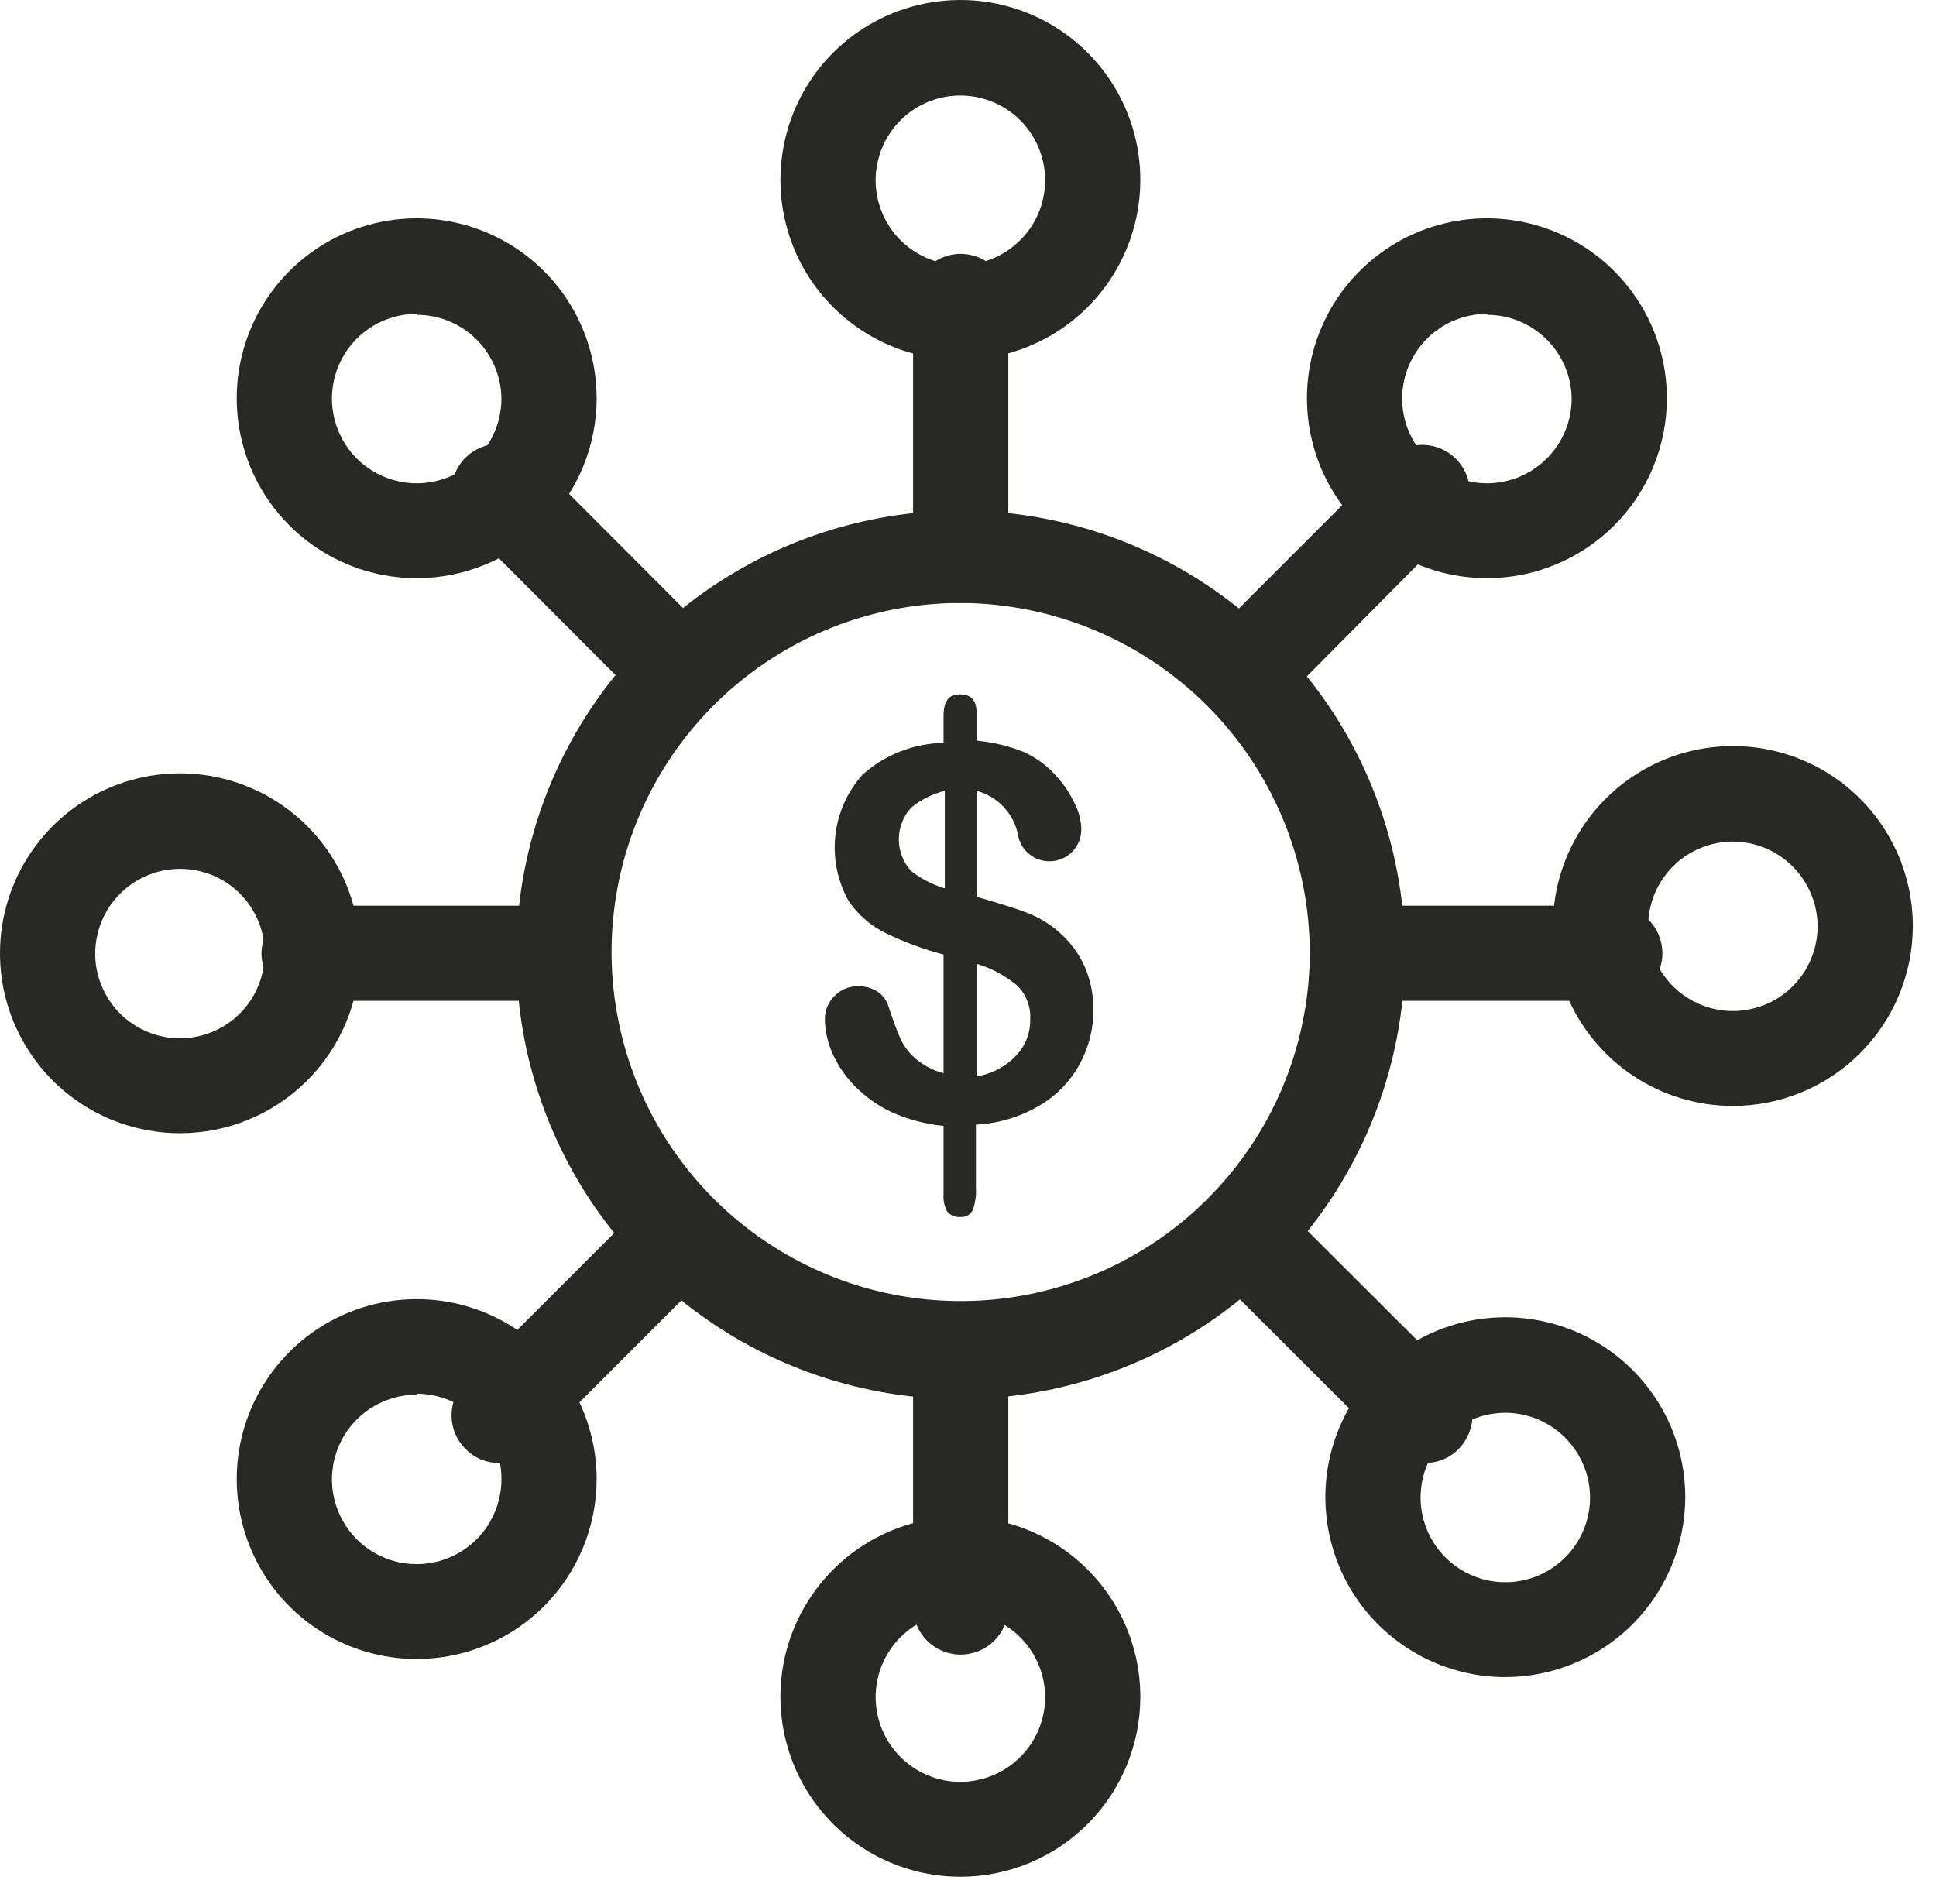
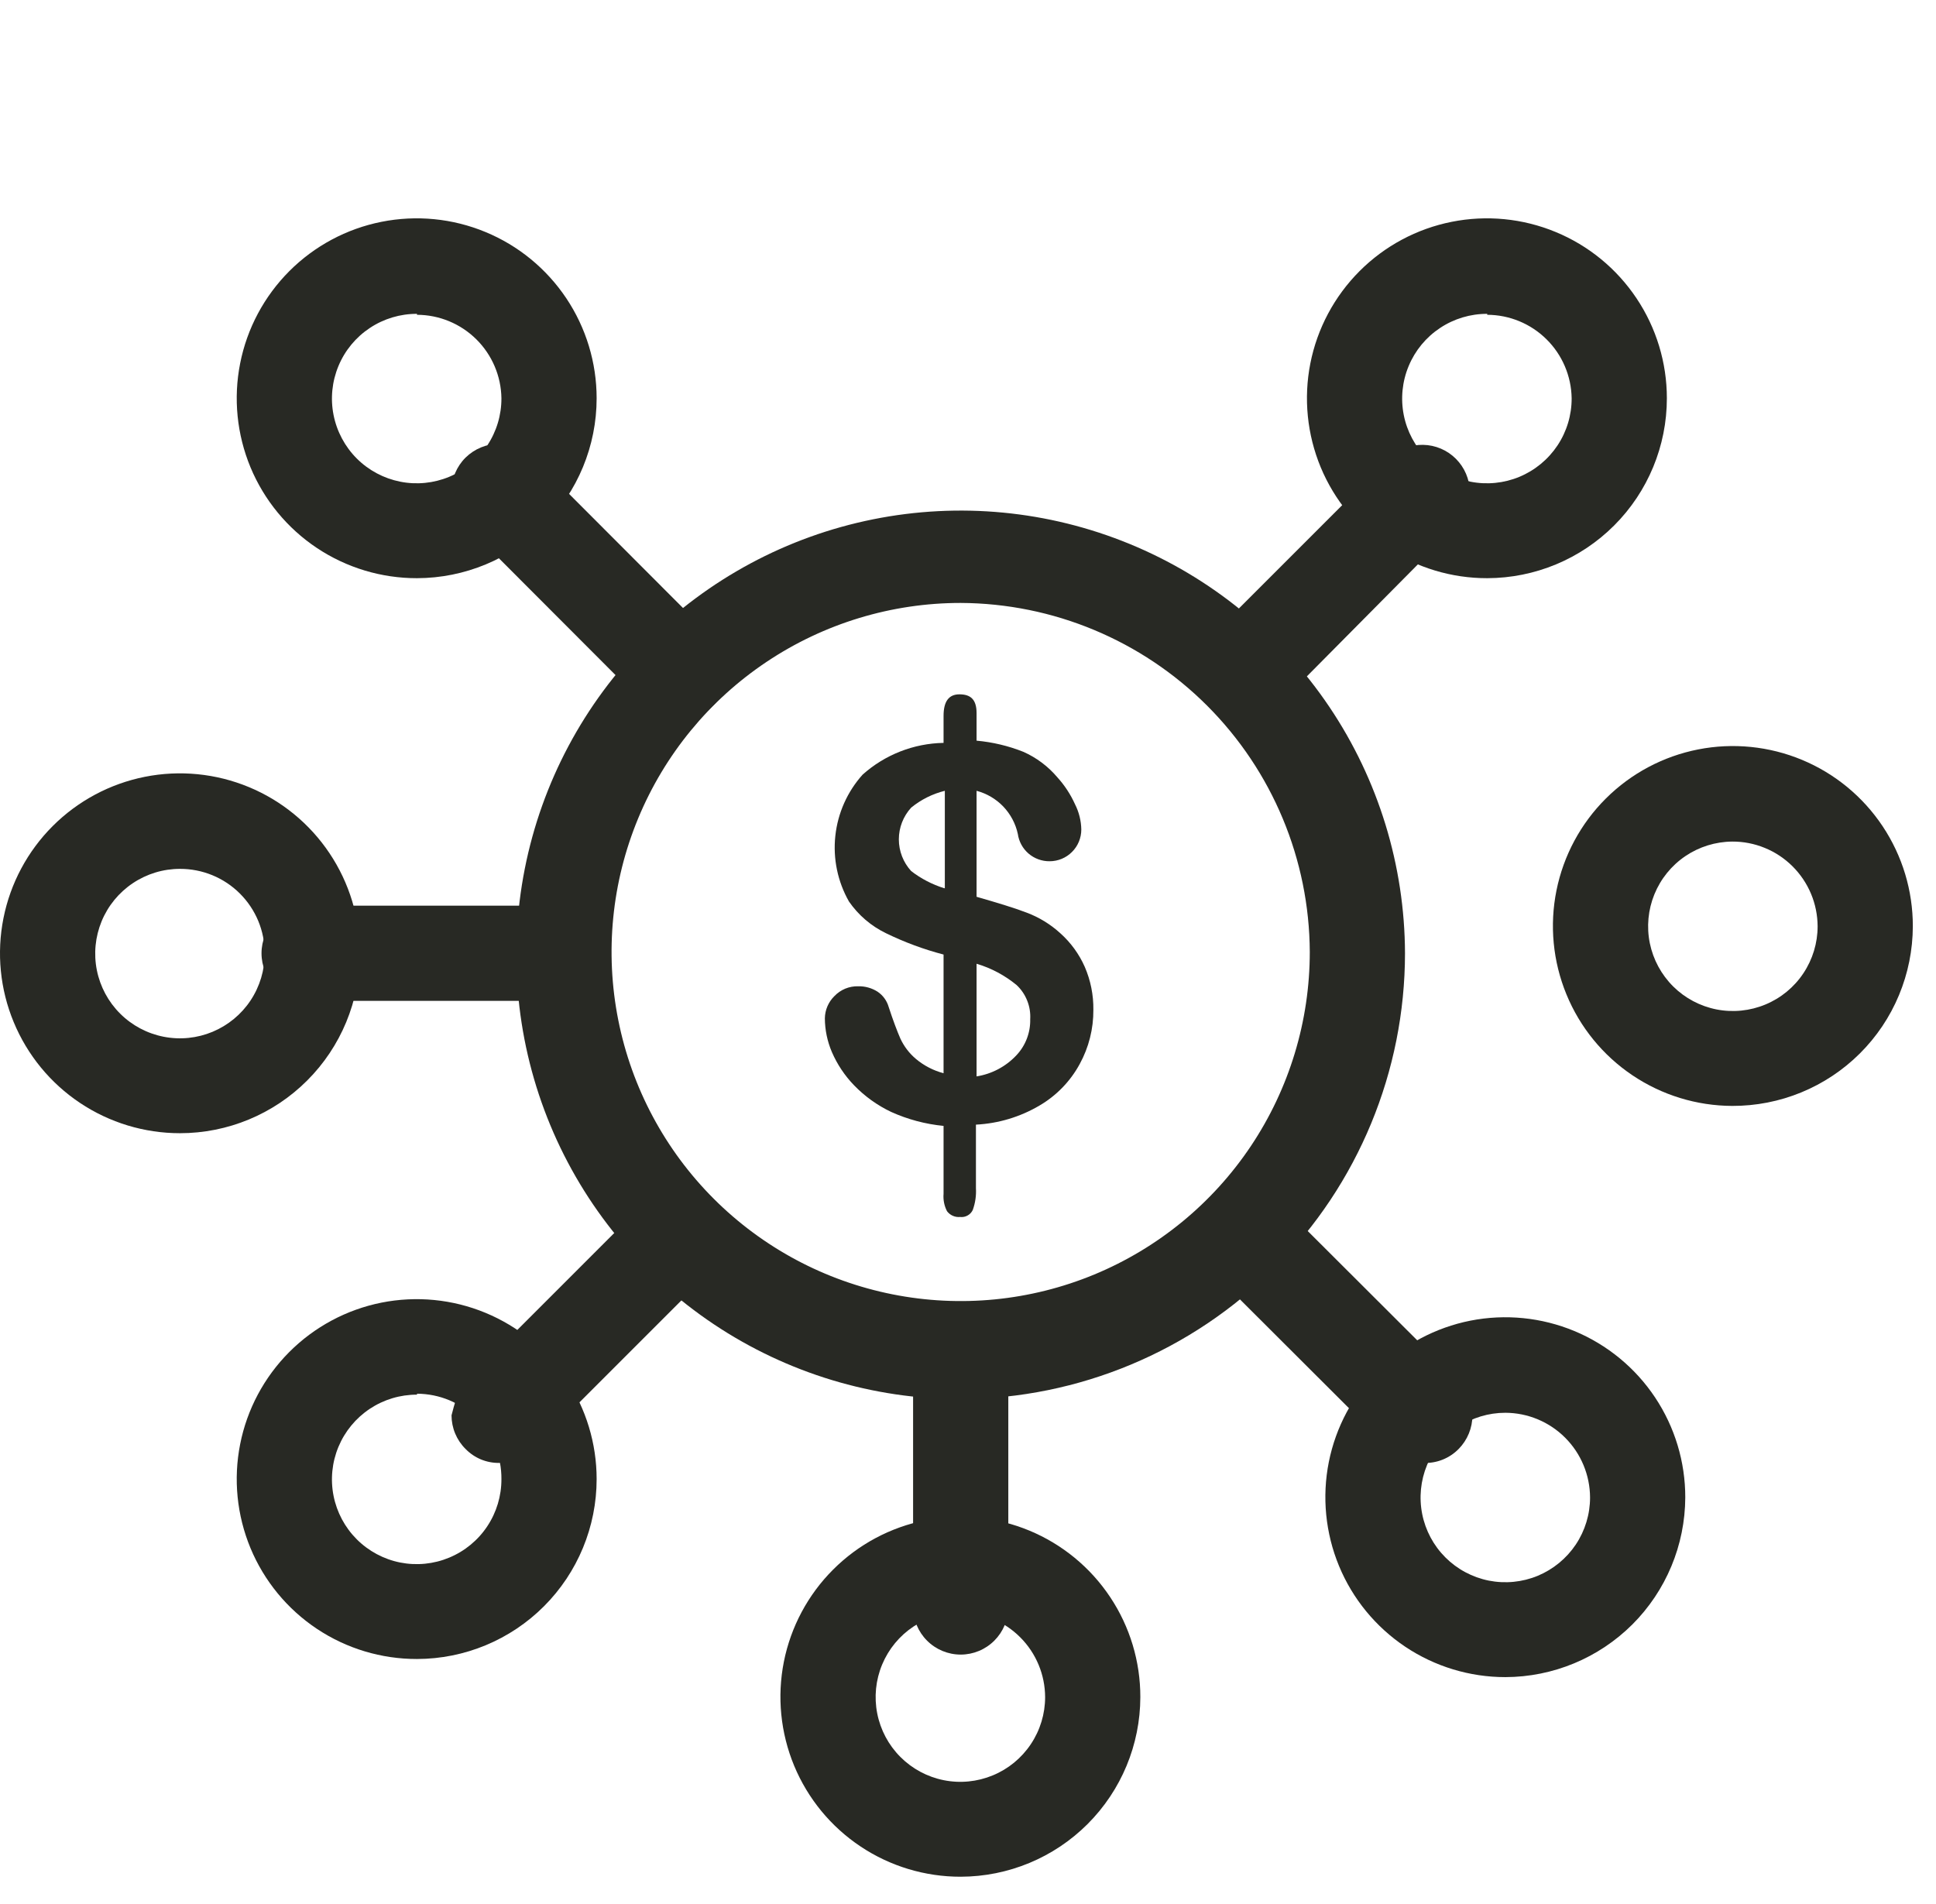
<svg xmlns="http://www.w3.org/2000/svg" width="61" height="60" viewBox="0 0 61 60" fill="none">
  <path d="M30.269 44.09C27.503 44.09 24.798 43.27 22.497 41.734C20.195 40.198 18.401 38.014 17.34 35.459C16.279 32.904 15.999 30.091 16.535 27.377C17.071 24.663 18.399 22.168 20.352 20.208C22.305 18.248 24.795 16.911 27.508 16.365C30.22 15.819 33.033 16.089 35.593 17.141C38.151 18.193 40.341 19.98 41.886 22.276C43.43 24.571 44.26 27.273 44.269 30.04C44.267 33.757 42.793 37.321 40.169 39.954C37.546 42.587 33.986 44.074 30.269 44.09V44.09ZM30.269 19C28.094 19 25.967 19.645 24.158 20.854C22.349 22.062 20.939 23.78 20.107 25.79C19.274 27.8 19.056 30.012 19.481 32.146C19.905 34.28 20.953 36.24 22.491 37.778C24.03 39.316 25.99 40.364 28.123 40.788C30.257 41.213 32.469 40.995 34.479 40.163C36.489 39.33 38.207 37.92 39.416 36.111C40.624 34.302 41.269 32.175 41.269 30C41.256 27.087 40.093 24.296 38.033 22.236C35.973 20.176 33.183 19.013 30.269 19Z" fill="#282924" />
-   <path d="M30.27 19C29.872 19 29.49 18.842 29.209 18.561C28.928 18.279 28.77 17.898 28.77 17.5V9.5C28.77 9.102 28.928 8.721 29.209 8.439C29.49 8.158 29.872 8 30.27 8C30.667 8 31.049 8.158 31.33 8.439C31.611 8.721 31.77 9.102 31.77 9.5V17.5C31.77 17.898 31.611 18.279 31.33 18.561C31.049 18.842 30.667 19 30.27 19V19Z" fill="#282924" />
  <path d="M30.27 52.14C29.872 52.14 29.49 51.982 29.209 51.7C28.928 51.419 28.77 51.038 28.77 50.64V42.64C28.77 42.242 28.928 41.86 29.209 41.579C29.49 41.298 29.872 41.14 30.27 41.14C30.667 41.14 31.049 41.298 31.33 41.579C31.611 41.86 31.77 42.242 31.77 42.64V50.64C31.77 51.038 31.611 51.419 31.33 51.7C31.049 51.982 30.667 52.14 30.27 52.14V52.14Z" fill="#282924" />
  <path d="M17.74 31.54H9.74C9.342 31.54 8.961 31.382 8.68 31.101C8.398 30.819 8.24 30.438 8.24 30.04C8.24 29.642 8.398 29.261 8.68 28.979C8.961 28.698 9.342 28.54 9.74 28.54H17.74C18.138 28.54 18.52 28.698 18.801 28.979C19.082 29.261 19.24 29.642 19.24 30.04C19.24 30.438 19.082 30.819 18.801 31.101C18.52 31.382 18.138 31.54 17.74 31.54Z" fill="#282924" />
-   <path d="M50.879 31.54H42.879C42.481 31.54 42.099 31.382 41.818 31.101C41.537 30.819 41.379 30.438 41.379 30.04C41.379 29.642 41.537 29.261 41.818 28.979C42.099 28.698 42.481 28.54 42.879 28.54H50.879C51.277 28.54 51.658 28.698 51.94 28.979C52.221 29.261 52.379 29.642 52.379 30.04C52.379 30.438 52.221 30.819 51.94 31.101C51.658 31.382 51.277 31.54 50.879 31.54Z" fill="#282924" />
-   <path d="M15.729 46.1C15.532 46.103 15.336 46.065 15.154 45.99C14.972 45.914 14.807 45.802 14.669 45.66C14.529 45.522 14.418 45.357 14.342 45.175C14.266 44.993 14.227 44.797 14.227 44.6C14.227 44.403 14.266 44.208 14.342 44.026C14.418 43.844 14.529 43.679 14.669 43.54L20.349 37.86C20.487 37.713 20.652 37.595 20.836 37.513C21.02 37.431 21.219 37.387 21.42 37.383C21.622 37.38 21.822 37.416 22.009 37.492C22.195 37.567 22.365 37.68 22.508 37.822C22.65 37.965 22.762 38.134 22.838 38.321C22.913 38.508 22.95 38.708 22.947 38.909C22.943 39.111 22.899 39.309 22.817 39.493C22.735 39.677 22.617 39.843 22.469 39.98L16.789 45.66C16.651 45.8 16.486 45.912 16.304 45.987C16.122 46.063 15.927 46.101 15.729 46.1V46.1Z" fill="#282924" />
+   <path d="M15.729 46.1C15.532 46.103 15.336 46.065 15.154 45.99C14.972 45.914 14.807 45.802 14.669 45.66C14.529 45.522 14.418 45.357 14.342 45.175C14.266 44.993 14.227 44.797 14.227 44.6C14.418 43.844 14.529 43.679 14.669 43.54L20.349 37.86C20.487 37.713 20.652 37.595 20.836 37.513C21.02 37.431 21.219 37.387 21.42 37.383C21.622 37.38 21.822 37.416 22.009 37.492C22.195 37.567 22.365 37.68 22.508 37.822C22.65 37.965 22.762 38.134 22.838 38.321C22.913 38.508 22.95 38.708 22.947 38.909C22.943 39.111 22.899 39.309 22.817 39.493C22.735 39.677 22.617 39.843 22.469 39.98L16.789 45.66C16.651 45.8 16.486 45.912 16.304 45.987C16.122 46.063 15.927 46.101 15.729 46.1V46.1Z" fill="#282924" />
  <path d="M39.159 22.67C38.762 22.669 38.381 22.511 38.099 22.23C37.959 22.092 37.847 21.927 37.771 21.745C37.695 21.563 37.656 21.367 37.656 21.17C37.656 20.973 37.695 20.778 37.771 20.596C37.847 20.414 37.959 20.249 38.099 20.11L43.789 14.42C44.074 14.155 44.45 14.011 44.838 14.018C45.227 14.025 45.597 14.182 45.872 14.457C46.147 14.732 46.305 15.102 46.312 15.491C46.318 15.88 46.174 16.256 45.909 16.54L40.269 22.23C40.124 22.375 39.95 22.489 39.759 22.564C39.569 22.64 39.364 22.676 39.159 22.67V22.67Z" fill="#282924" />
  <path d="M44.85 46.1C44.653 46.103 44.457 46.065 44.274 45.989C44.092 45.914 43.927 45.802 43.79 45.66L38.1 39.98C37.819 39.692 37.663 39.305 37.668 38.903C37.673 38.5 37.837 38.116 38.125 37.835C38.413 37.554 38.8 37.399 39.203 37.403C39.605 37.408 39.989 37.572 40.27 37.86L45.96 43.54C46.238 43.823 46.394 44.203 46.394 44.6C46.394 44.997 46.238 45.378 45.96 45.66C45.816 45.807 45.643 45.922 45.452 45.998C45.26 46.074 45.055 46.109 44.85 46.1V46.1Z" fill="#282924" />
  <path d="M21.409 22.67C21.012 22.666 20.632 22.509 20.349 22.23L14.669 16.54C14.529 16.401 14.418 16.236 14.342 16.054C14.266 15.872 14.227 15.677 14.227 15.48C14.227 15.283 14.266 15.088 14.342 14.905C14.418 14.724 14.529 14.559 14.669 14.42C14.952 14.142 15.333 13.985 15.729 13.985C16.126 13.985 16.507 14.142 16.789 14.42L22.469 20.11C22.679 20.32 22.822 20.587 22.879 20.878C22.937 21.169 22.907 21.47 22.794 21.744C22.681 22.018 22.488 22.252 22.242 22.417C21.996 22.582 21.706 22.67 21.409 22.67V22.67Z" fill="#282924" />
-   <path d="M30.27 11.34C29.148 11.342 28.051 11.011 27.117 10.389C26.183 9.767 25.455 8.883 25.024 7.847C24.594 6.811 24.48 5.67 24.698 4.57C24.915 3.469 25.454 2.458 26.247 1.664C27.04 0.87 28.05 0.329 29.15 0.11C30.25 -0.11 31.391 0.002 32.427 0.431C33.464 0.86 34.35 1.586 34.974 2.519C35.597 3.452 35.93 4.548 35.93 5.67C35.93 7.172 35.334 8.613 34.273 9.676C33.212 10.739 31.772 11.337 30.27 11.34V11.34ZM30.27 3.01C29.741 3.008 29.223 3.163 28.783 3.456C28.342 3.748 27.998 4.165 27.795 4.654C27.592 5.142 27.538 5.68 27.641 6.198C27.743 6.717 27.998 7.194 28.372 7.568C28.746 7.942 29.223 8.196 29.741 8.299C30.26 8.402 30.798 8.348 31.286 8.145C31.774 7.941 32.191 7.598 32.484 7.157C32.777 6.717 32.932 6.199 32.93 5.67C32.927 4.965 32.646 4.29 32.148 3.792C31.65 3.294 30.974 3.013 30.27 3.01V3.01Z" fill="#282924" />
  <path d="M46.86 18.22C45.738 18.222 44.641 17.891 43.707 17.269C42.773 16.647 42.045 15.762 41.614 14.727C41.184 13.691 41.07 12.55 41.287 11.45C41.505 10.349 42.044 9.338 42.837 8.544C43.629 7.75 44.64 7.209 45.74 6.99C46.84 6.77 47.98 6.882 49.017 7.311C50.054 7.739 50.94 8.466 51.563 9.399C52.187 10.331 52.52 11.428 52.52 12.55C52.52 14.052 51.924 15.493 50.862 16.556C49.801 17.619 48.362 18.217 46.86 18.22V18.22ZM46.86 9.89C46.331 9.888 45.813 10.043 45.373 10.336C44.932 10.628 44.588 11.045 44.385 11.534C44.181 12.022 44.128 12.559 44.23 13.078C44.333 13.597 44.588 14.074 44.962 14.448C45.336 14.822 45.812 15.076 46.331 15.179C46.85 15.282 47.388 15.228 47.876 15.025C48.364 14.821 48.781 14.478 49.074 14.037C49.367 13.596 49.522 13.079 49.52 12.55C49.509 11.85 49.225 11.183 48.727 10.691C48.23 10.199 47.559 9.922 46.86 9.92V9.89Z" fill="#282924" />
  <path d="M54.58 34.85C53.459 34.846 52.364 34.51 51.434 33.884C50.504 33.258 49.78 32.37 49.355 31.333C48.929 30.296 48.82 29.157 49.042 28.058C49.264 26.959 49.806 25.951 50.601 25.16C51.396 24.369 52.407 23.832 53.507 23.616C54.607 23.4 55.746 23.515 56.781 23.946C57.816 24.377 58.699 25.106 59.32 26.039C59.941 26.972 60.272 28.069 60.27 29.19C60.268 29.935 60.12 30.673 59.833 31.361C59.547 32.049 59.127 32.674 58.598 33.2C58.07 33.725 57.443 34.142 56.753 34.425C56.064 34.708 55.325 34.852 54.58 34.85ZM54.58 26.52C54.053 26.524 53.538 26.684 53.102 26.979C52.665 27.275 52.326 27.694 52.127 28.182C51.928 28.67 51.878 29.206 51.983 29.723C52.089 30.239 52.345 30.713 52.719 31.085C53.093 31.456 53.569 31.708 54.086 31.81C54.603 31.911 55.139 31.857 55.626 31.654C56.113 31.452 56.529 31.11 56.821 30.671C57.114 30.232 57.27 29.717 57.27 29.19C57.268 28.838 57.198 28.49 57.062 28.165C56.926 27.84 56.727 27.546 56.478 27.298C56.228 27.05 55.932 26.853 55.606 26.72C55.28 26.586 54.932 26.518 54.58 26.52V26.52Z" fill="#282924" />
  <path d="M47.43 52.85C46.308 52.85 45.211 52.517 44.279 51.894C43.346 51.27 42.619 50.384 42.19 49.347C41.762 48.311 41.65 47.17 41.869 46.07C42.089 44.97 42.63 43.959 43.424 43.167C44.218 42.374 45.229 41.835 46.33 41.617C47.43 41.4 48.571 41.514 49.606 41.944C50.642 42.375 51.527 43.103 52.149 44.037C52.771 44.971 53.102 46.068 53.1 47.19C53.094 48.691 52.495 50.129 51.433 51.19C50.37 52.25 48.931 52.847 47.43 52.85V52.85ZM47.43 44.52C46.902 44.52 46.386 44.676 45.946 44.97C45.507 45.263 45.165 45.68 44.963 46.168C44.761 46.656 44.708 47.193 44.811 47.711C44.914 48.229 45.168 48.704 45.542 49.078C45.915 49.451 46.391 49.705 46.909 49.809C47.427 49.911 47.964 49.859 48.452 49.657C48.939 49.454 49.356 49.112 49.65 48.673C49.943 48.234 50.1 47.718 50.1 47.19C50.097 46.483 49.815 45.805 49.315 45.305C48.815 44.804 48.137 44.522 47.43 44.52V44.52Z" fill="#282924" />
  <path d="M30.27 59.14C29.148 59.142 28.05 58.811 27.116 58.188C26.182 57.566 25.454 56.681 25.023 55.644C24.593 54.608 24.48 53.467 24.698 52.366C24.917 51.265 25.457 50.254 26.251 49.461C27.044 48.667 28.055 48.127 29.156 47.908C30.257 47.69 31.398 47.803 32.434 48.233C33.471 48.664 34.356 49.392 34.978 50.326C35.601 51.26 35.932 52.358 35.93 53.48C35.927 54.98 35.33 56.418 34.269 57.479C33.208 58.54 31.77 59.137 30.27 59.14V59.14ZM30.27 50.81C29.741 50.808 29.224 50.963 28.784 51.255C28.343 51.547 28 51.963 27.796 52.451C27.592 52.939 27.538 53.476 27.64 53.995C27.742 54.513 27.995 54.99 28.368 55.364C28.741 55.739 29.217 55.994 29.735 56.098C30.253 56.202 30.791 56.149 31.279 55.947C31.768 55.746 32.185 55.404 32.479 54.964C32.773 54.525 32.93 54.008 32.93 53.48C32.927 52.774 32.647 52.098 32.148 51.598C31.651 51.098 30.975 50.815 30.27 50.81V50.81Z" fill="#282924" />
  <path d="M13.139 52.279C12.017 52.281 10.92 51.951 9.986 51.329C9.052 50.707 8.324 49.822 7.893 48.786C7.463 47.75 7.349 46.61 7.567 45.509C7.784 44.409 8.324 43.398 9.116 42.604C9.909 41.81 10.919 41.269 12.019 41.049C13.119 40.83 14.26 40.941 15.296 41.37C16.333 41.799 17.219 42.526 17.843 43.458C18.466 44.391 18.799 45.488 18.799 46.609C18.799 48.111 18.203 49.552 17.142 50.615C16.081 51.678 14.641 52.277 13.139 52.279V52.279ZM13.139 43.949C12.61 43.947 12.092 44.103 11.652 44.395C11.211 44.688 10.867 45.105 10.664 45.593C10.461 46.081 10.407 46.619 10.51 47.138C10.613 47.657 10.867 48.133 11.241 48.507C11.615 48.881 12.092 49.136 12.611 49.239C13.129 49.341 13.667 49.288 14.155 49.084C14.644 48.881 15.061 48.537 15.353 48.097C15.646 47.656 15.801 47.138 15.799 46.609C15.802 46.258 15.735 45.909 15.602 45.584C15.47 45.258 15.275 44.962 15.028 44.712C14.78 44.462 14.486 44.264 14.162 44.127C13.838 43.991 13.491 43.921 13.139 43.919V43.949Z" fill="#282924" />
  <path d="M5.67 35.71C4.549 35.71 3.452 35.378 2.52 34.755C1.587 34.132 0.861 33.246 0.432 32.21C0.002 31.174 -0.11 30.034 0.109 28.934C0.328 27.834 0.868 26.824 1.661 26.031C2.454 25.238 3.464 24.698 4.564 24.479C5.664 24.26 6.804 24.373 7.84 24.802C8.876 25.231 9.761 25.958 10.384 26.89C11.008 27.823 11.34 28.919 11.34 30.04C11.34 31.544 10.743 32.986 9.679 34.049C8.616 35.113 7.174 35.71 5.67 35.71V35.71ZM5.67 27.38C5.141 27.38 4.625 27.537 4.186 27.831C3.746 28.125 3.404 28.542 3.202 29.031C3.001 29.519 2.948 30.056 3.052 30.575C3.156 31.093 3.411 31.569 3.786 31.942C4.16 32.315 4.637 32.568 5.155 32.67C5.674 32.772 6.211 32.718 6.699 32.514C7.186 32.31 7.603 31.967 7.895 31.526C8.187 31.086 8.342 30.569 8.34 30.04C8.34 29.69 8.271 29.343 8.137 29.02C8.002 28.697 7.805 28.403 7.557 28.156C7.309 27.909 7.015 27.713 6.691 27.58C6.367 27.447 6.02 27.379 5.67 27.38V27.38Z" fill="#282924" />
  <path d="M13.139 18.22C12.017 18.222 10.92 17.891 9.986 17.269C9.052 16.647 8.324 15.762 7.893 14.727C7.463 13.691 7.349 12.55 7.567 11.45C7.784 10.349 8.324 9.338 9.116 8.544C9.909 7.75 10.919 7.209 12.019 6.99C13.119 6.77 14.26 6.882 15.296 7.311C16.333 7.739 17.219 8.466 17.843 9.399C18.466 10.331 18.799 11.428 18.799 12.55C18.799 14.052 18.203 15.493 17.142 16.556C16.081 17.619 14.641 18.217 13.139 18.22V18.22ZM13.139 9.89C12.61 9.888 12.092 10.043 11.652 10.336C11.211 10.628 10.867 11.045 10.664 11.534C10.461 12.022 10.407 12.559 10.51 13.078C10.613 13.597 10.867 14.074 11.241 14.448C11.615 14.822 12.092 15.076 12.611 15.179C13.129 15.282 13.667 15.228 14.155 15.025C14.644 14.821 15.061 14.478 15.353 14.037C15.646 13.596 15.801 13.079 15.799 12.55C15.789 11.85 15.504 11.183 15.007 10.691C14.509 10.199 13.838 9.922 13.139 9.92V9.89Z" fill="#282924" />
  <path d="M30.77 22.47V23.34C31.274 23.386 31.77 23.503 32.24 23.69C32.657 23.874 33.026 24.151 33.32 24.5C33.546 24.75 33.731 25.033 33.87 25.34C33.996 25.588 34.065 25.862 34.07 26.14C34.07 26.405 33.965 26.66 33.777 26.847C33.59 27.035 33.336 27.14 33.07 27.14C32.828 27.142 32.592 27.056 32.408 26.898C32.224 26.74 32.104 26.52 32.07 26.28C32 25.955 31.841 25.657 31.612 25.416C31.383 25.177 31.091 25.005 30.77 24.92V28.26C31.43 28.45 31.96 28.61 32.35 28.76C32.742 28.907 33.101 29.128 33.41 29.41C33.739 29.704 34.002 30.066 34.18 30.47C34.364 30.896 34.456 31.356 34.45 31.82C34.455 32.417 34.307 33.006 34.02 33.53C33.725 34.074 33.285 34.528 32.75 34.84C32.142 35.198 31.456 35.404 30.75 35.44V37.44C30.764 37.674 30.73 37.909 30.65 38.13C30.615 38.204 30.558 38.265 30.486 38.304C30.414 38.344 30.332 38.36 30.25 38.35C30.172 38.357 30.094 38.345 30.022 38.313C29.95 38.282 29.888 38.232 29.84 38.17C29.752 38.001 29.714 37.81 29.73 37.62V35.48C29.16 35.424 28.602 35.276 28.08 35.04C27.643 34.833 27.246 34.548 26.91 34.2C26.615 33.895 26.378 33.539 26.21 33.15C26.067 32.815 25.992 32.454 25.99 32.09C25.994 31.826 26.102 31.575 26.29 31.39C26.387 31.289 26.503 31.209 26.632 31.155C26.762 31.102 26.901 31.076 27.04 31.08C27.256 31.075 27.468 31.134 27.65 31.25C27.82 31.364 27.944 31.534 28 31.73C28.14 32.16 28.27 32.5 28.37 32.73C28.485 32.977 28.652 33.195 28.86 33.37C29.113 33.582 29.411 33.736 29.73 33.82V30.08C29.106 29.917 28.5 29.692 27.92 29.41C27.45 29.184 27.047 28.839 26.75 28.41C26.393 27.782 26.242 27.058 26.32 26.34C26.397 25.623 26.698 24.947 27.18 24.41C27.883 23.782 28.788 23.427 29.73 23.41V22.56C29.73 22.11 29.89 21.88 30.23 21.88C30.57 21.88 30.77 22.03 30.77 22.47ZM29.77 27.99V24.92C29.382 25.016 29.02 25.197 28.71 25.45C28.46 25.723 28.321 26.08 28.321 26.45C28.321 26.82 28.46 27.177 28.71 27.45C29.022 27.69 29.374 27.873 29.75 27.99H29.77ZM30.77 30.37V33.92C31.248 33.844 31.688 33.612 32.02 33.26C32.312 32.953 32.47 32.543 32.46 32.12C32.472 31.919 32.44 31.719 32.365 31.532C32.291 31.345 32.177 31.177 32.03 31.04C31.659 30.735 31.231 30.507 30.77 30.37V30.37Z" fill="#282924" />
</svg>